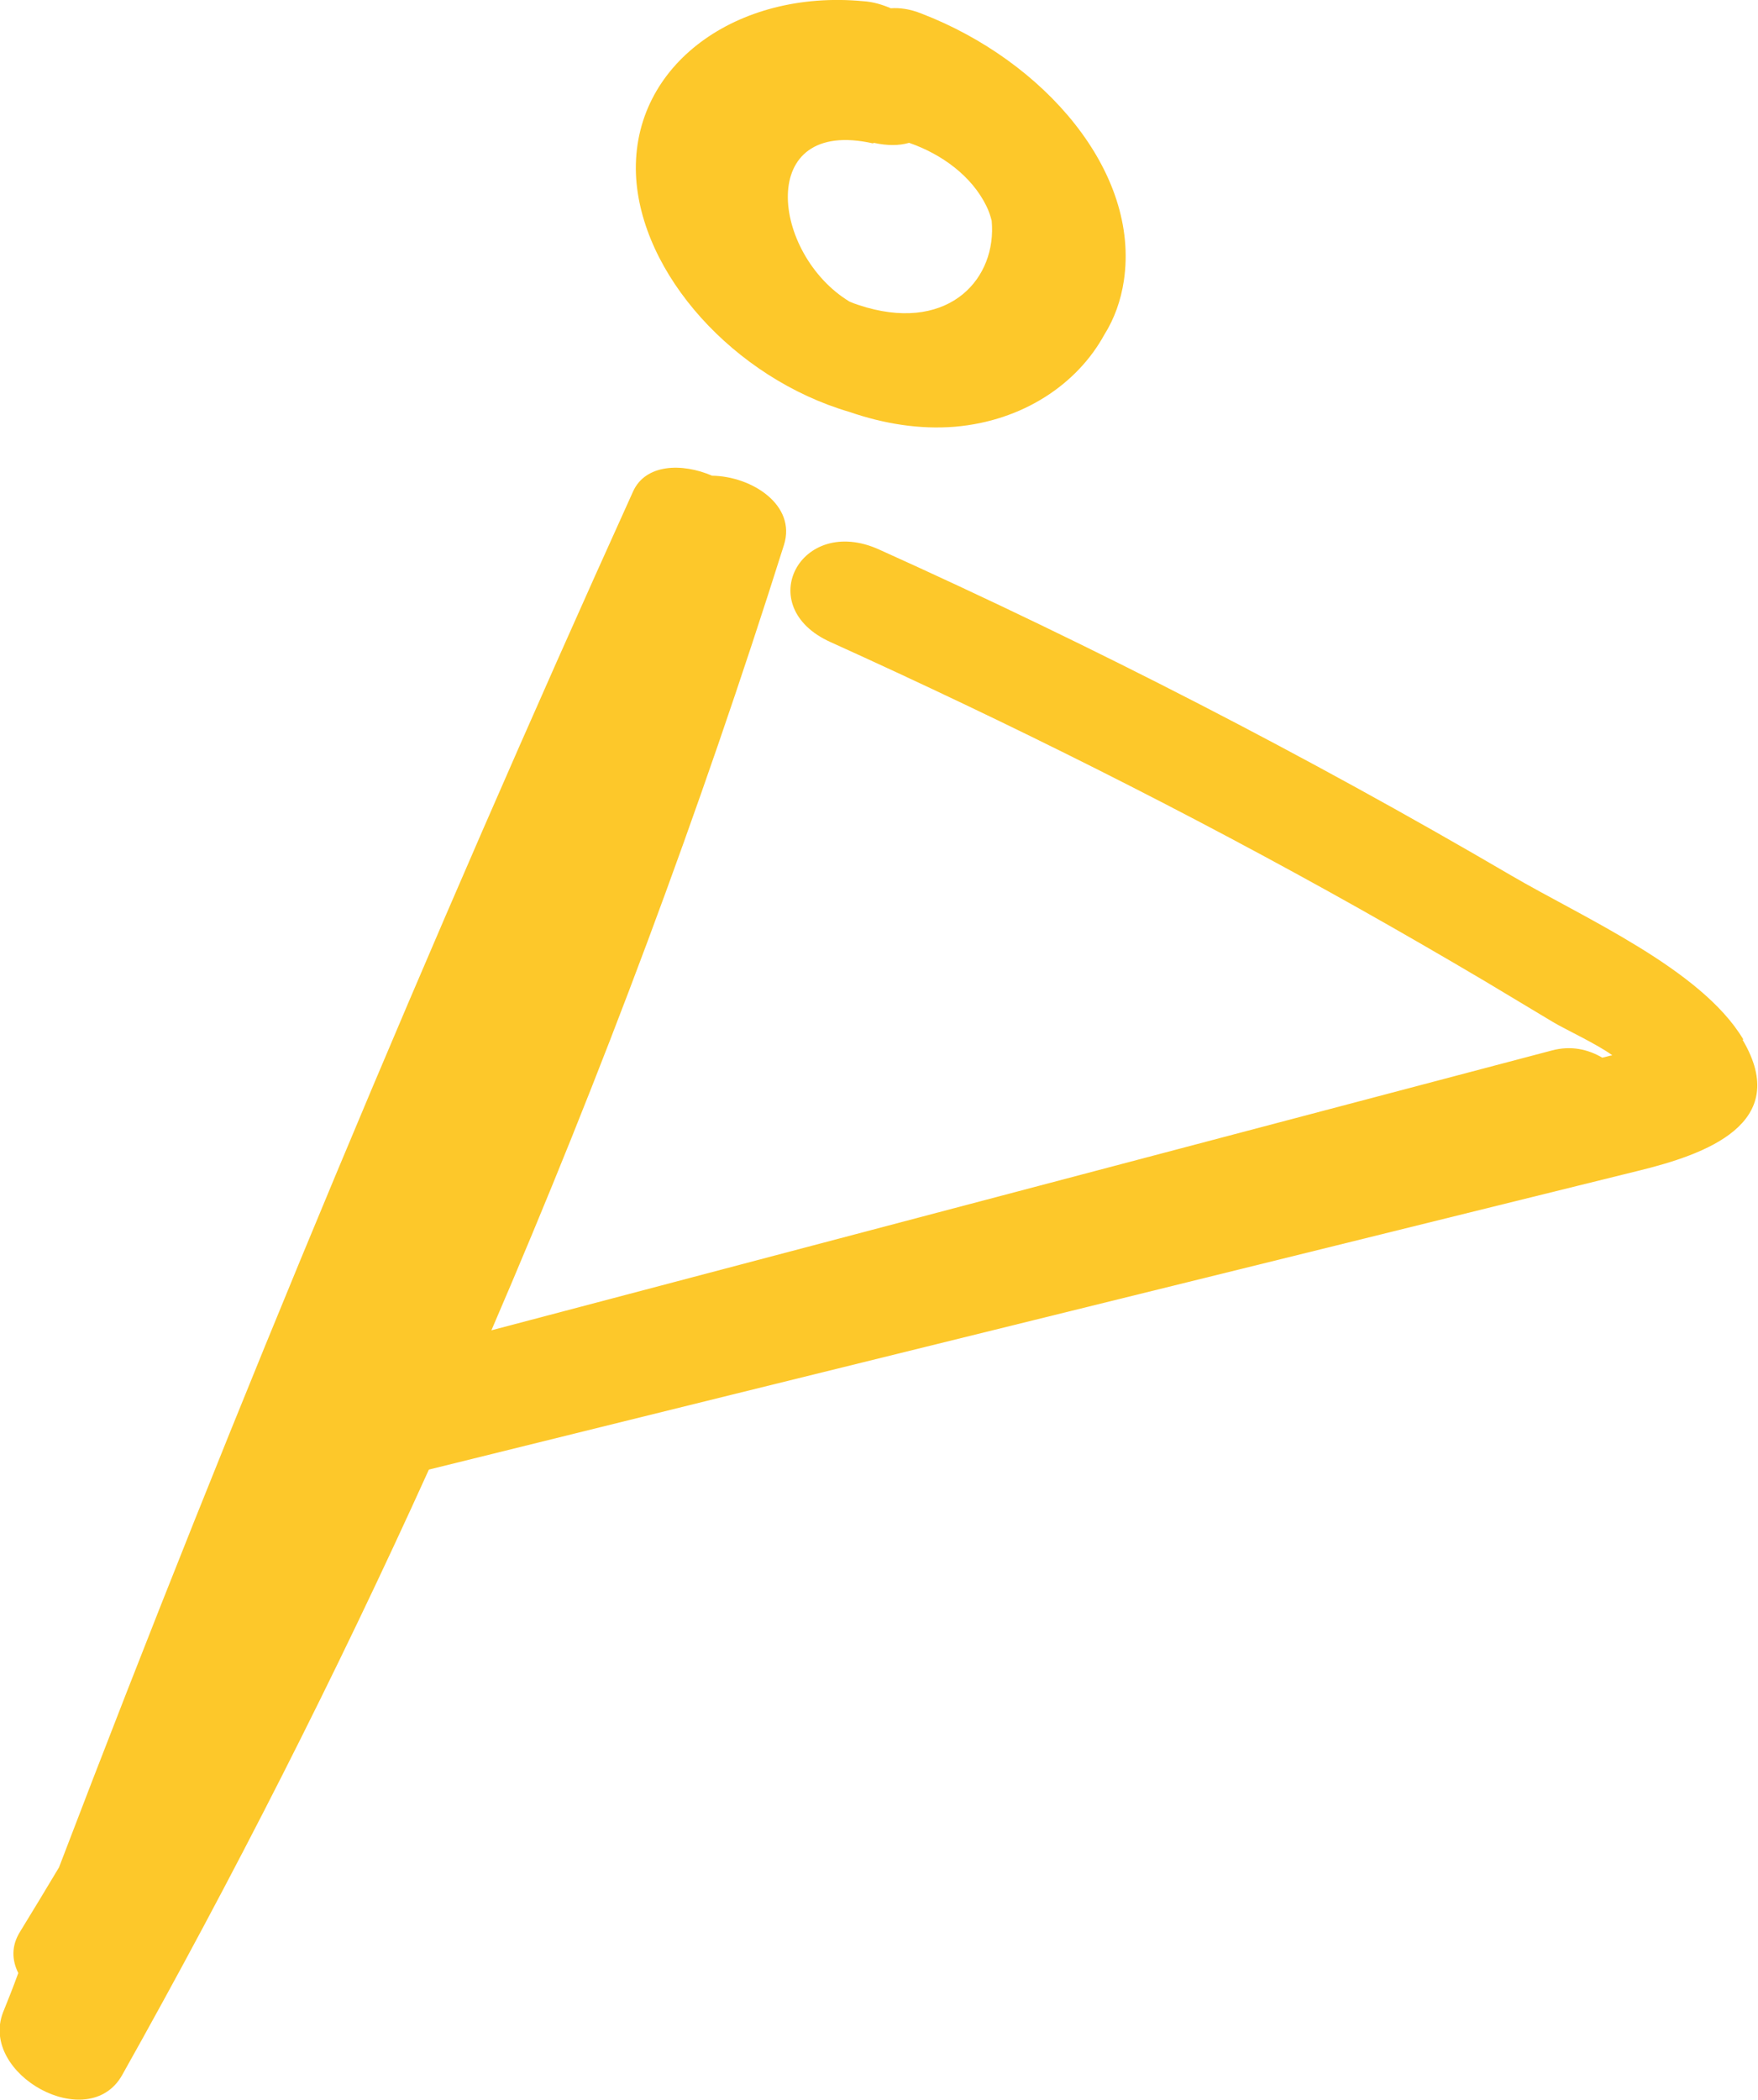
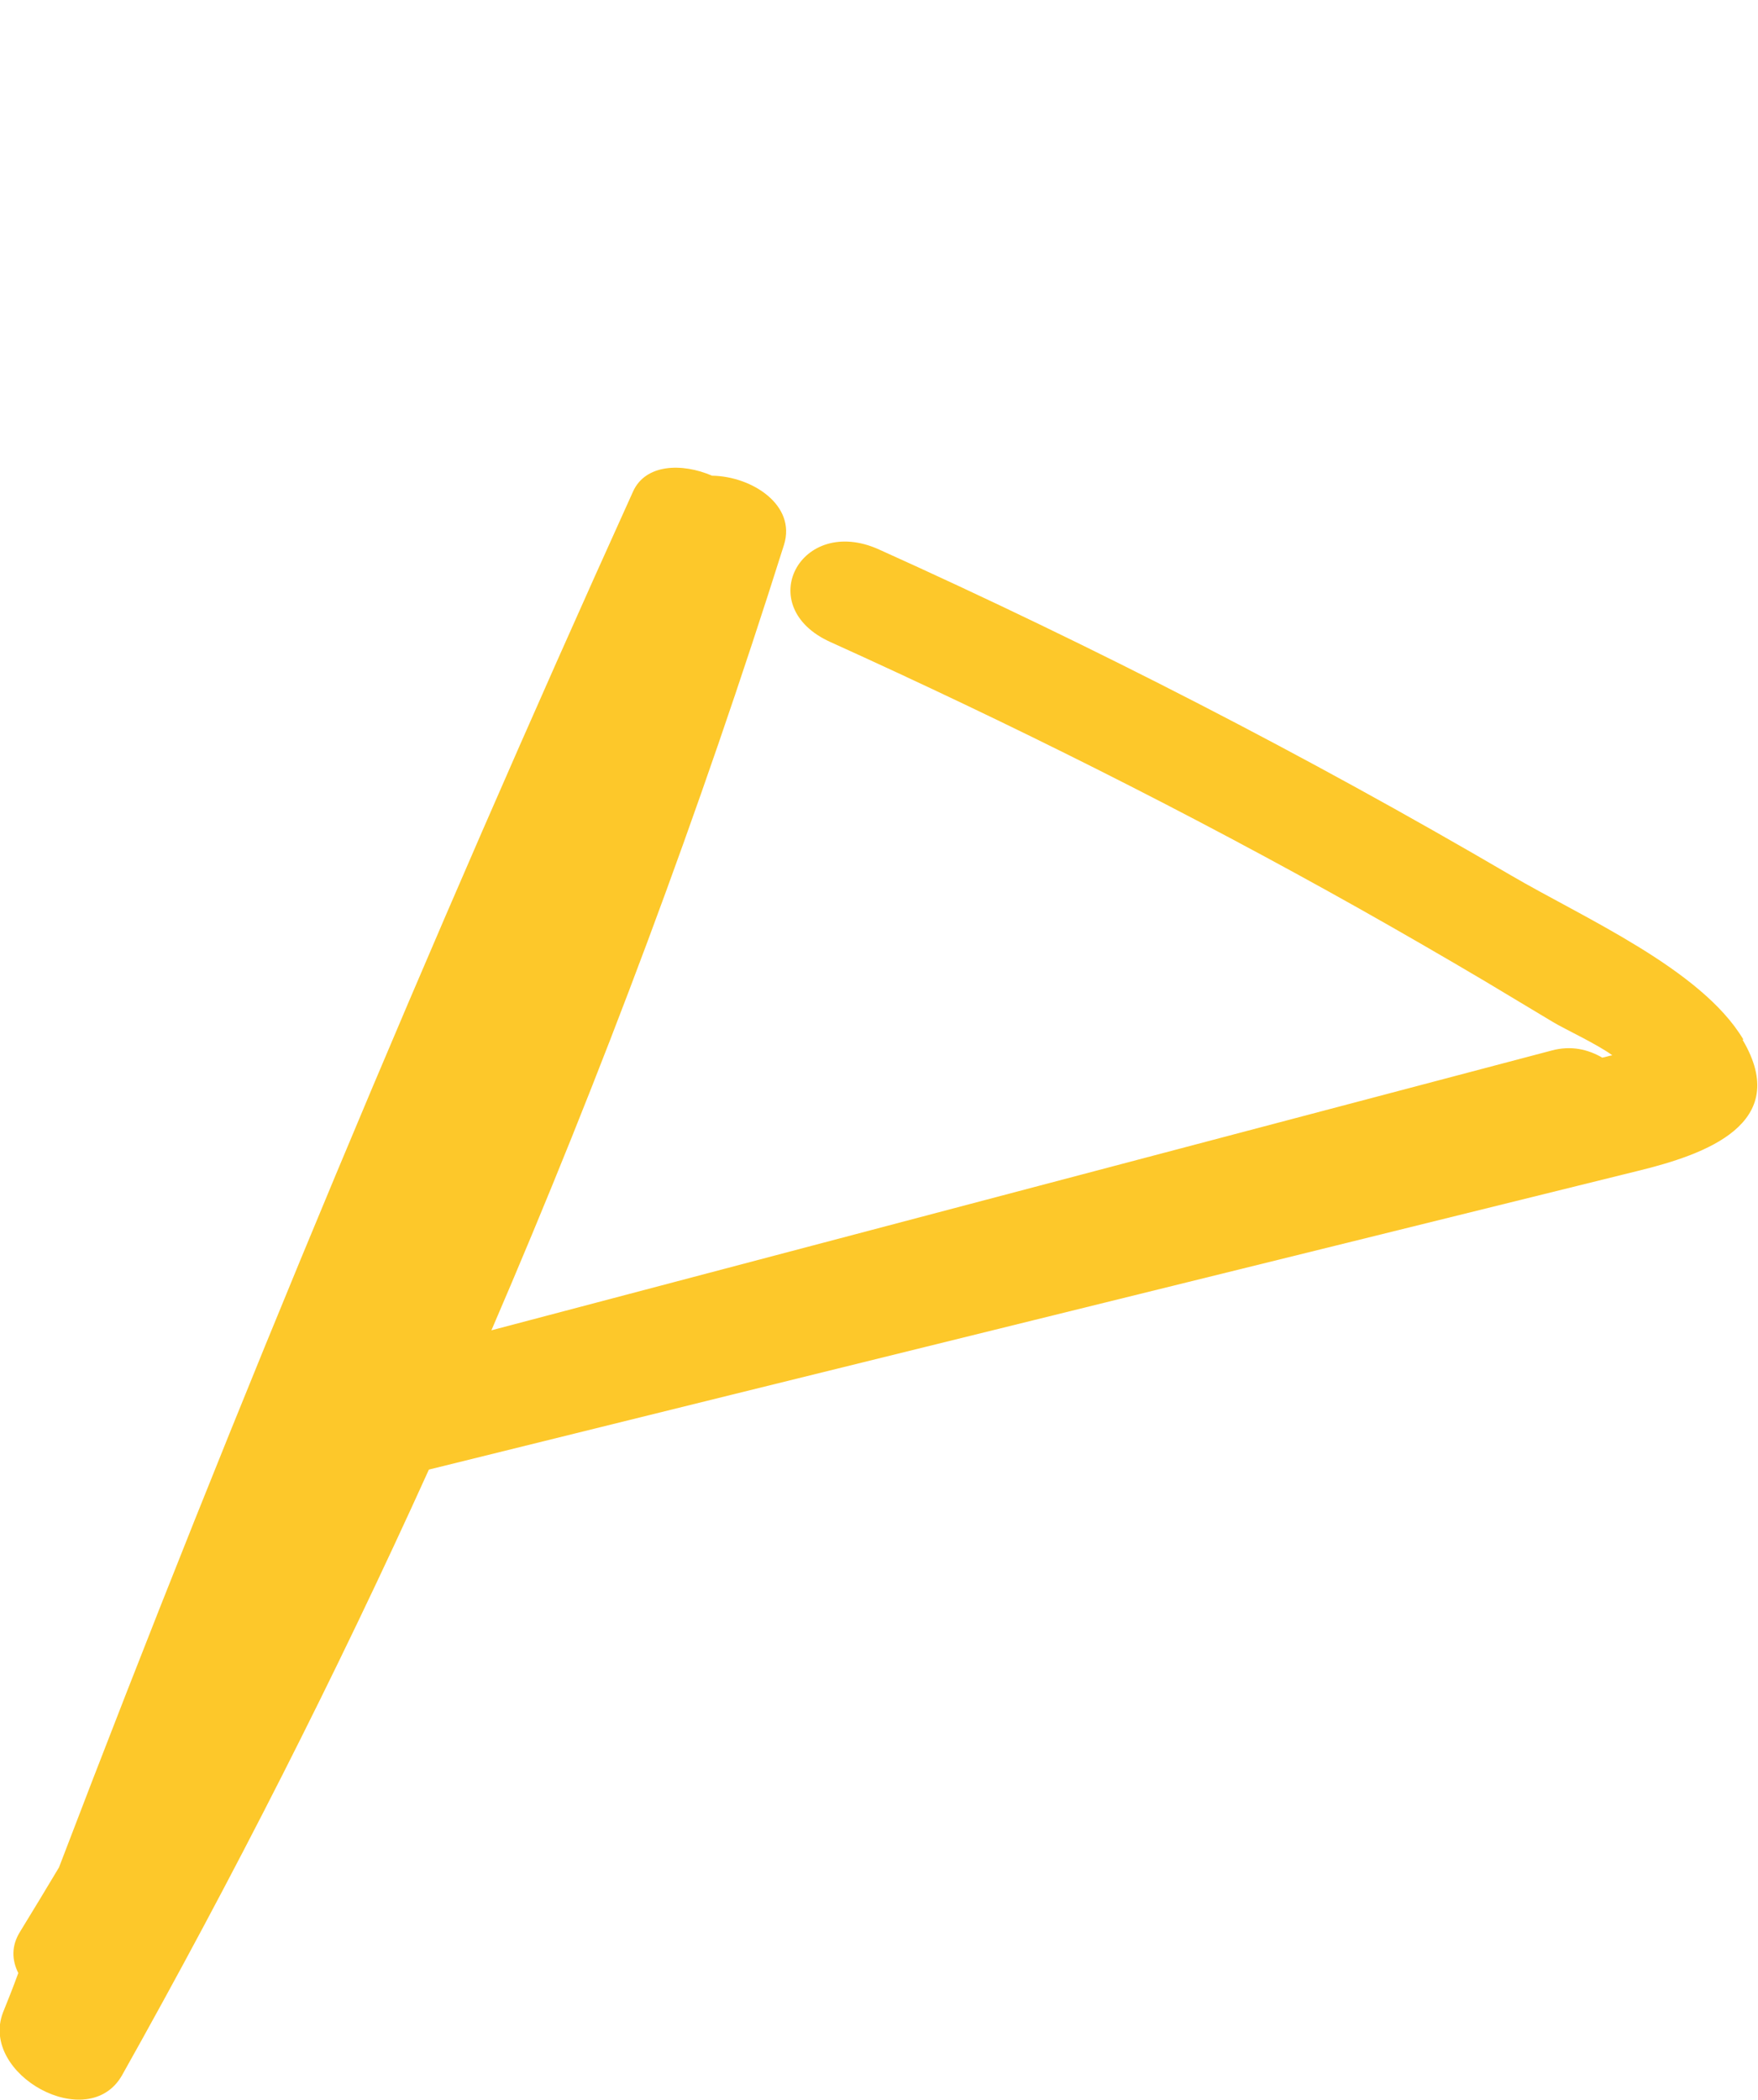
<svg xmlns="http://www.w3.org/2000/svg" id="_圖層_1" viewBox="0 0 29.8 35.58">
  <defs>
    <style>.cls-1{fill:#fdc82a;}</style>
  </defs>
-   <path class="cls-1" d="m14.4,6.98c.58.2,1.19.3,1.79.25,1.15-.1,2.07-.72,2.53-1.56.17-.27.28-.58.33-.91.28-1.85-1.35-3.73-3.43-4.53-.2-.08-.37-.1-.52-.09-.14-.06-.3-.11-.47-.12-2.13-.2-3.92,1.07-3.85,2.93.07,1.69,1.67,3.46,3.62,4.03Zm.41-4.56c.23.05.43.05.6,0,.55.19,1.06.56,1.31,1.07.04.08.07.17.09.25.09.97-.7,1.87-2.12,1.47-.1-.03-.2-.06-.29-.1-1.32-.8-1.6-3.13.4-2.68Z" />
  <path class="cls-1" d="m29.55,17.61c-.71-1.19-2.71-2.06-3.94-2.78-3.47-2.03-7.05-3.87-10.71-5.52-1.33-.6-2.16.97-.82,1.57,3.05,1.38,6.05,2.88,8.97,4.52.71.4,1.42.81,2.13,1.23.38.23.77.46,1.15.69.2.12.74.37,1,.56-.06.01-.11.03-.17.04-.24-.14-.53-.21-.86-.12-5.99,1.58-11.98,3.16-17.97,4.74,1.87-4.34,3.53-8.78,4.96-13.31.21-.67-.54-1.16-1.22-1.17-.51-.22-1.13-.2-1.34.27C7.26,15.99,4.01,23.76,1,31.64c-.22.37-.44.73-.66,1.09-.15.24-.14.48-.03.7-.08.22-.17.45-.26.67-.4,1.05,1.45,2.07,2.02,1.06,1.88-3.35,3.62-6.77,5.2-10.26,6.83-1.69,13.66-3.37,20.49-5.06,1.15-.28,2.62-.8,1.78-2.22Z" />
</svg>